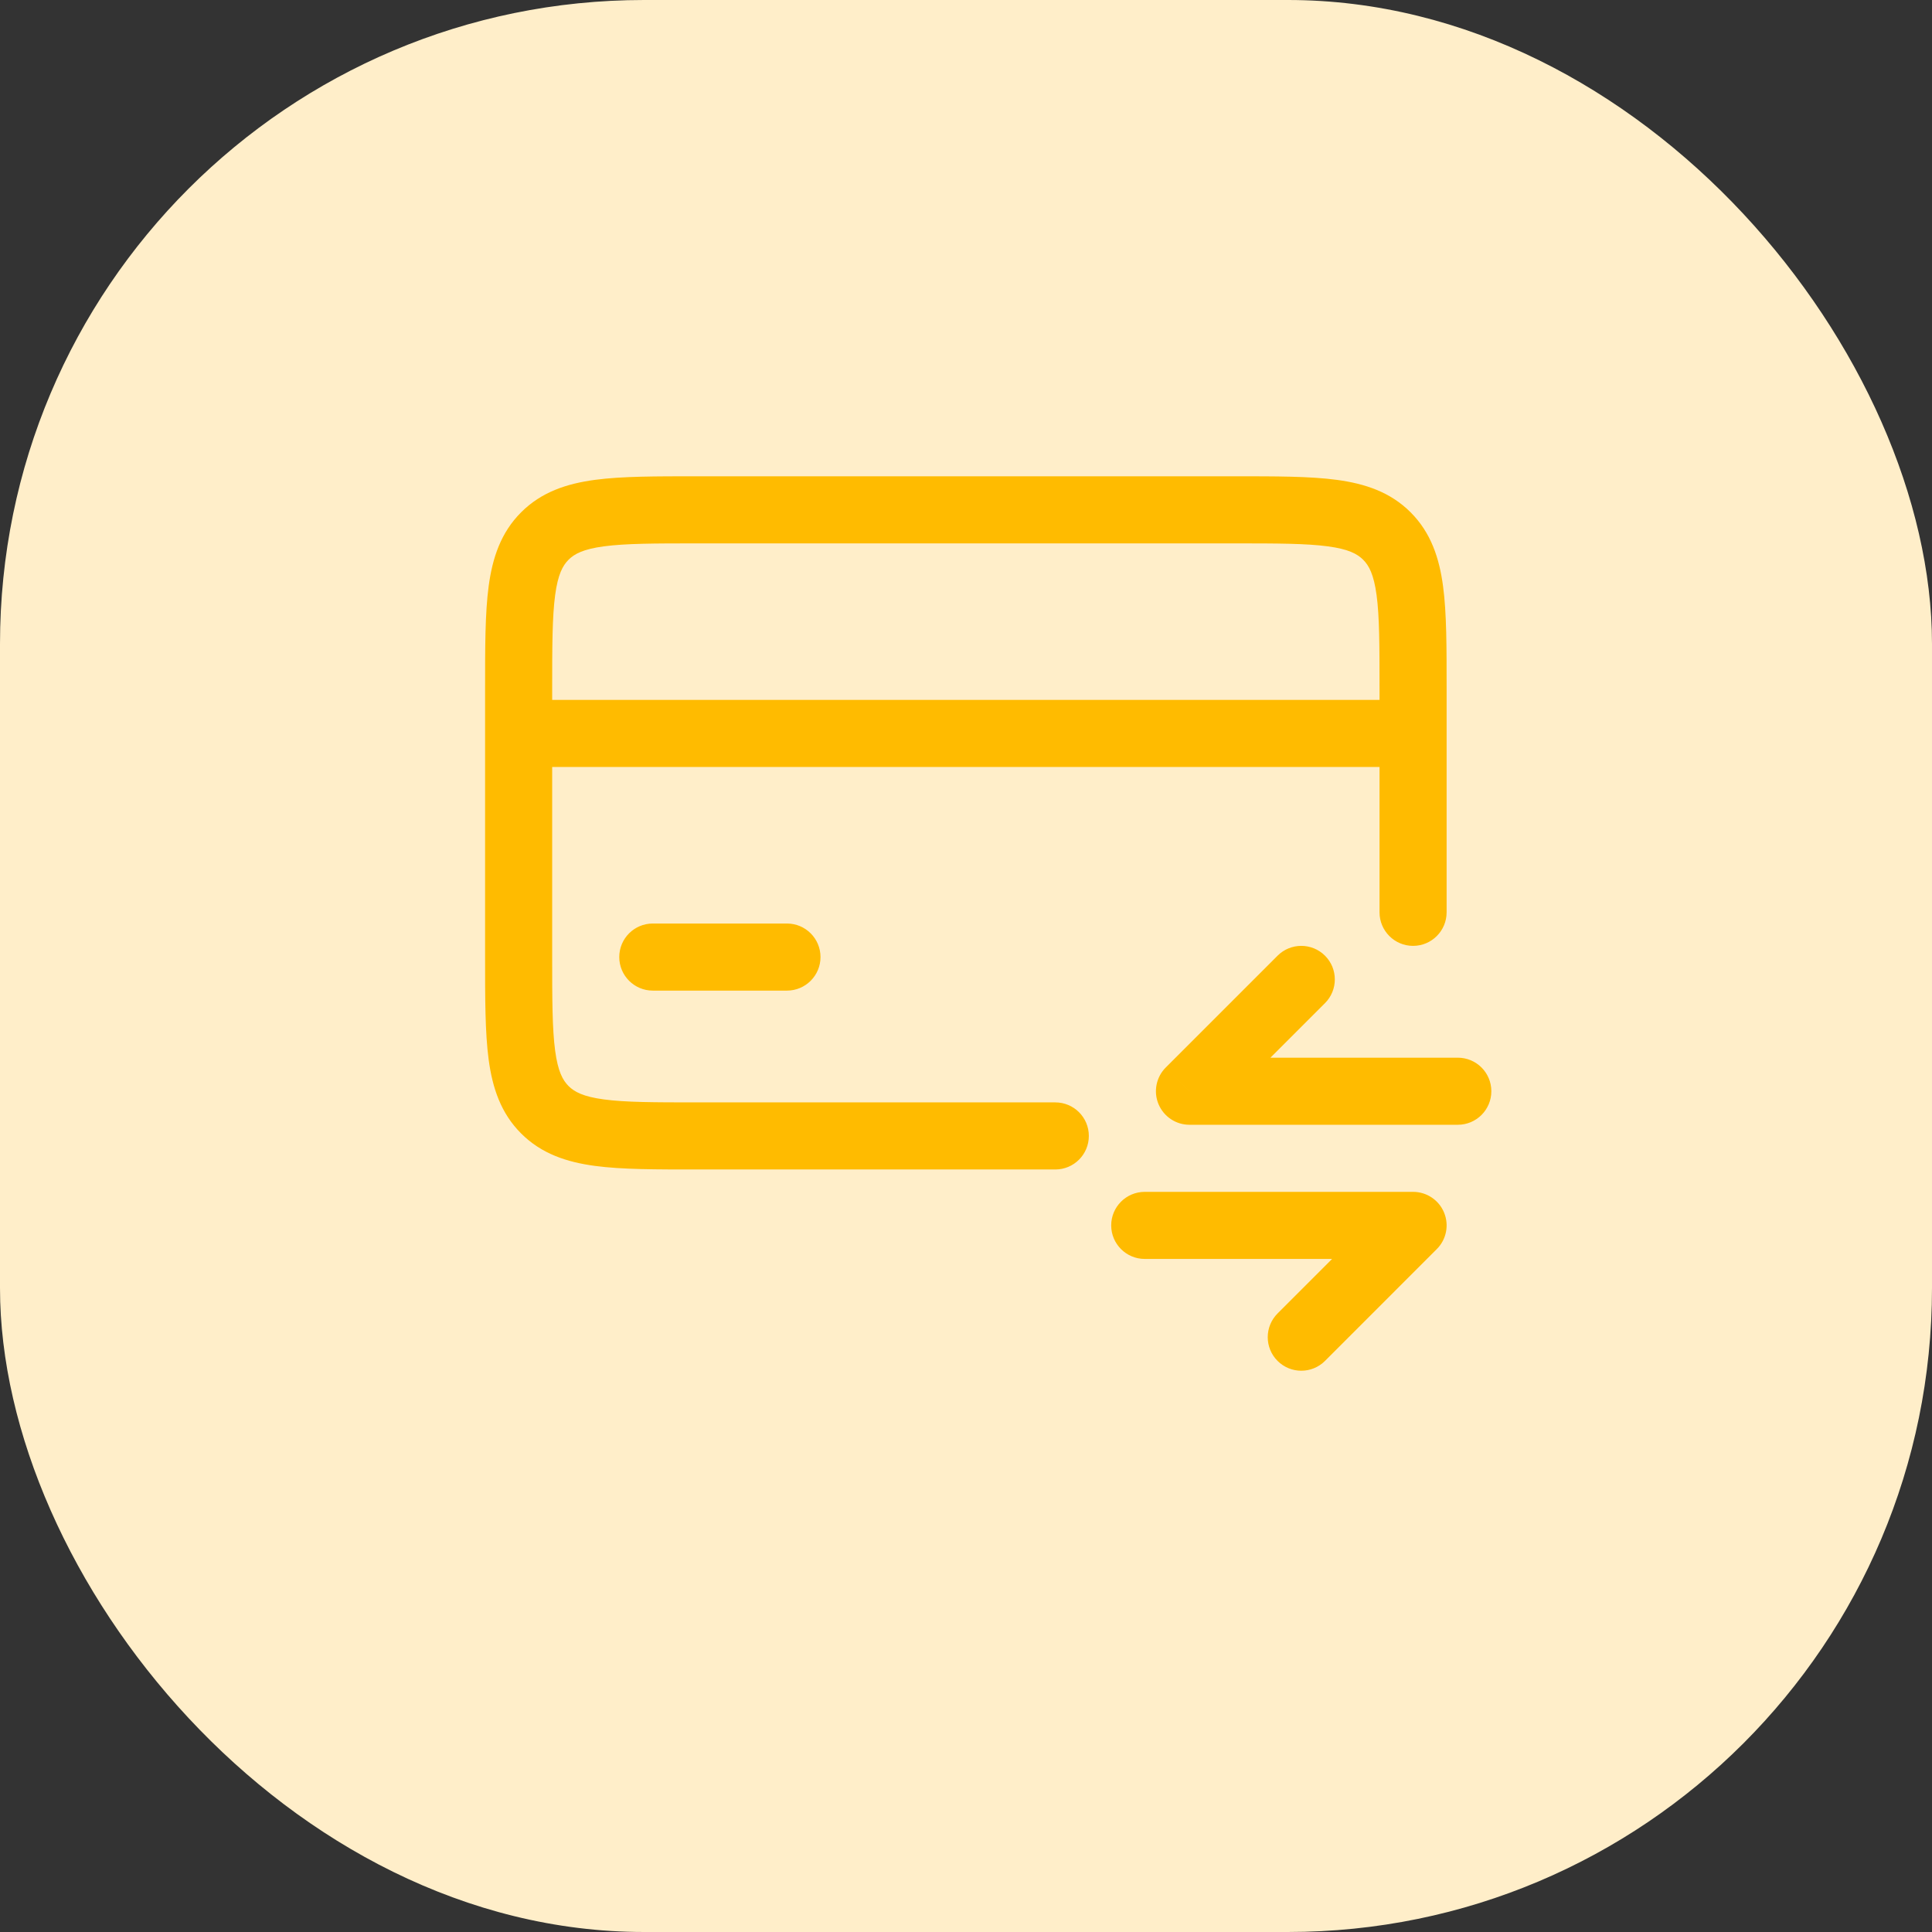
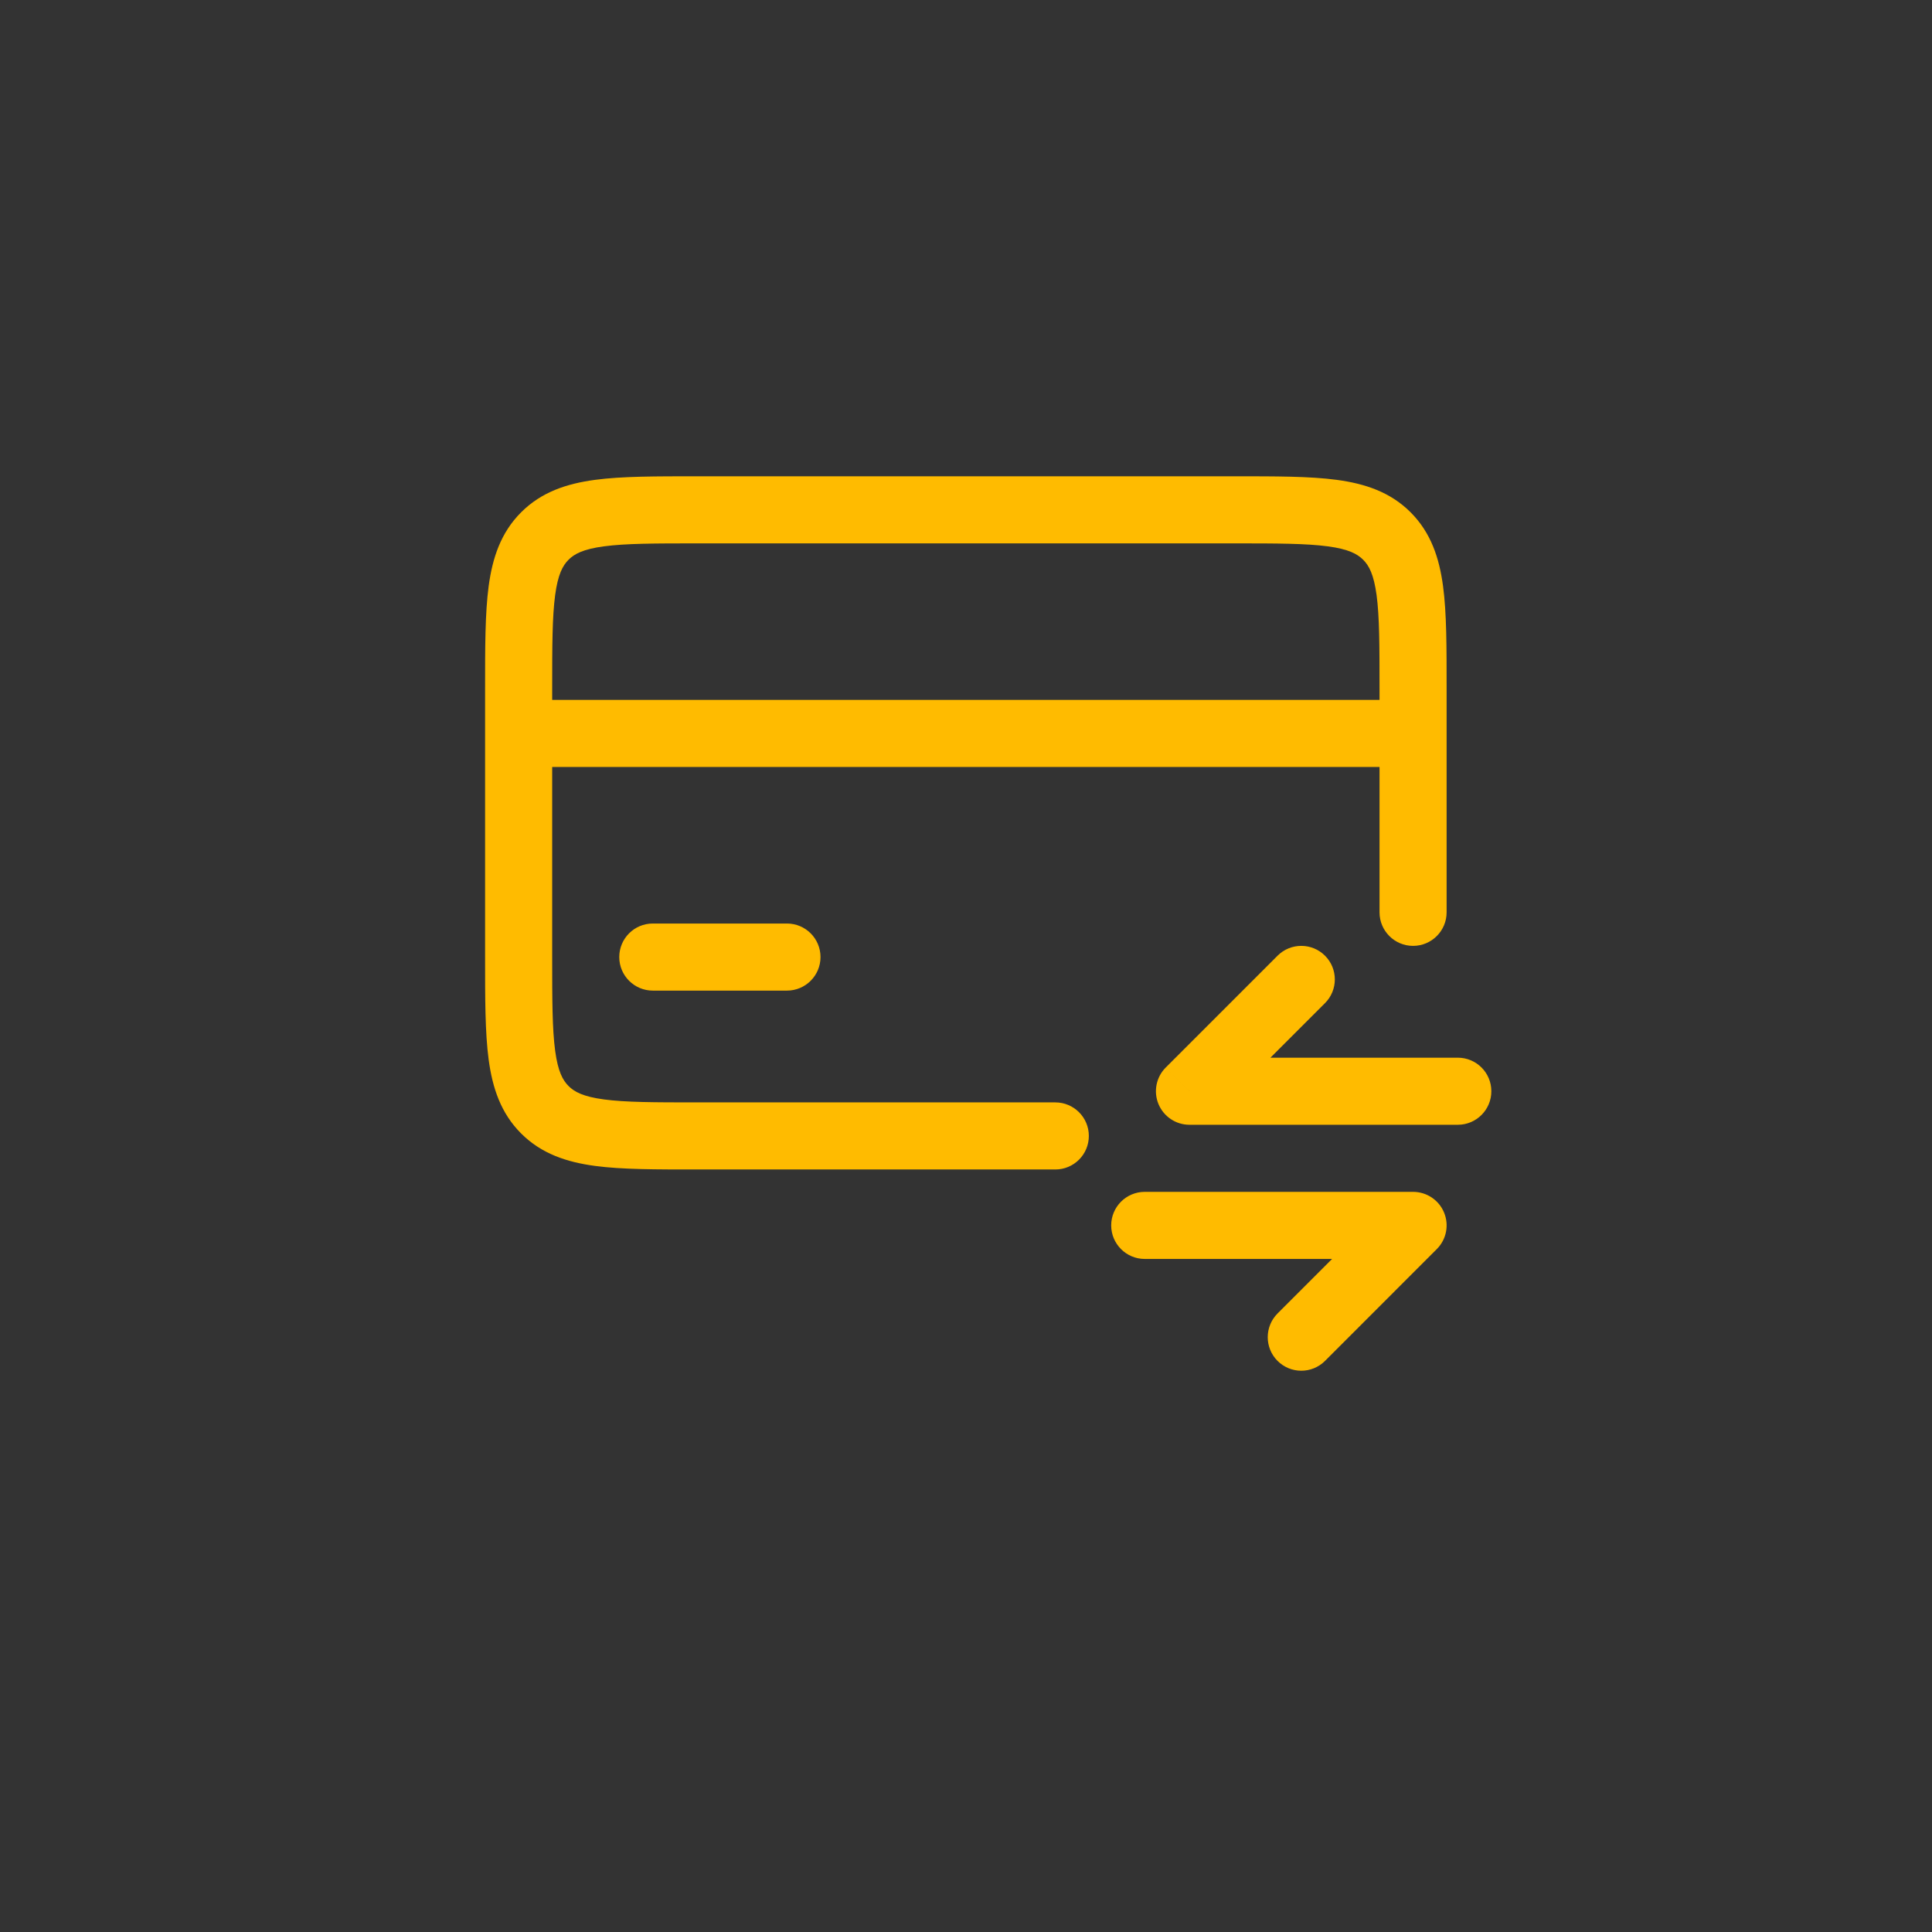
<svg xmlns="http://www.w3.org/2000/svg" width="72" height="72" viewBox="0 0 72 72" fill="none">
  <rect x="0" y="0" width="72" height="72" fill="#333333" stroke="none" />
-   <rect width="72" height="72" rx="24" fill="#FFEEC9" />
  <path d="M52.661 45.667L53.545 46.55C53.903 46.193 54.01 45.655 53.816 45.188C53.623 44.721 53.167 44.417 52.661 44.417V45.667ZM42.661 44.417C41.971 44.417 41.411 44.976 41.411 45.667C41.411 46.357 41.971 46.917 42.661 46.917V44.417ZM47.611 48.949C47.123 49.438 47.123 50.229 47.611 50.717C48.099 51.205 48.891 51.205 49.379 50.717L47.611 48.949ZM44.328 40.667L43.444 39.783C43.087 40.14 42.98 40.678 43.173 41.145C43.367 41.612 43.822 41.917 44.328 41.917V40.667ZM54.328 41.917C55.019 41.917 55.578 41.357 55.578 40.667C55.578 39.976 55.019 39.417 54.328 39.417V41.917ZM49.379 37.384C49.867 36.896 49.867 36.104 49.379 35.616C48.891 35.128 48.099 35.128 47.611 35.616L49.379 37.384ZM51.411 34C51.411 34.69 51.971 35.25 52.661 35.25C53.352 35.25 53.911 34.69 53.911 34H51.411ZM39.328 43.583C40.019 43.583 40.578 43.024 40.578 42.333C40.578 41.643 40.019 41.083 39.328 41.083V43.583ZM19.328 26.083C18.638 26.083 18.078 26.643 18.078 27.333C18.078 28.024 18.638 28.583 19.328 28.583V26.083ZM52.661 28.583C53.352 28.583 53.911 28.024 53.911 27.333C53.911 26.643 53.352 26.083 52.661 26.083V28.583ZM24.328 34.417C23.638 34.417 23.078 34.976 23.078 35.667C23.078 36.357 23.638 36.917 24.328 36.917V34.417ZM29.328 36.917C30.018 36.917 30.578 36.357 30.578 35.667C30.578 34.976 30.018 34.417 29.328 34.417V36.917ZM52.661 44.417H42.661V46.917H52.661V44.417ZM51.778 44.783L47.611 48.949L49.379 50.717L53.545 46.55L51.778 44.783ZM44.328 41.917H54.328V39.417H44.328V41.917ZM45.212 41.55L49.379 37.384L47.611 35.616L43.444 39.783L45.212 41.55ZM25.995 20.25H45.995V17.75H25.995V20.25ZM51.411 25.667V34H53.911V25.667H51.411ZM39.328 41.083H25.995V43.583H39.328V41.083ZM20.578 35.667V25.667H18.078V35.667H20.578ZM25.995 41.083C24.388 41.083 23.309 41.081 22.504 40.972C21.735 40.869 21.405 40.69 21.188 40.473L19.421 42.241C20.18 43 21.124 43.309 22.171 43.45C23.181 43.586 24.459 43.583 25.995 43.583V41.083ZM18.078 35.667C18.078 37.203 18.076 38.48 18.211 39.491C18.352 40.537 18.661 41.482 19.421 42.241L21.188 40.473C20.971 40.256 20.792 39.927 20.689 39.158C20.581 38.353 20.578 37.273 20.578 35.667H18.078ZM45.995 20.25C47.602 20.25 48.681 20.253 49.486 20.361C50.255 20.464 50.584 20.643 50.801 20.86L52.569 19.092C51.81 18.333 50.865 18.024 49.819 17.883C48.809 17.747 47.531 17.75 45.995 17.75V20.25ZM53.911 25.667C53.911 24.131 53.914 22.853 53.778 21.843C53.638 20.796 53.328 19.852 52.569 19.092L50.801 20.86C51.019 21.077 51.197 21.407 51.301 22.176C51.409 22.981 51.411 24.06 51.411 25.667H53.911ZM25.995 17.75C24.459 17.75 23.181 17.747 22.171 17.883C21.124 18.024 20.18 18.333 19.421 19.092L21.188 20.86C21.405 20.643 21.735 20.464 22.504 20.361C23.309 20.253 24.388 20.25 25.995 20.25V17.75ZM20.578 25.667C20.578 24.06 20.581 22.981 20.689 22.176C20.792 21.407 20.971 21.077 21.188 20.86L19.421 19.092C18.661 19.852 18.352 20.796 18.211 21.843C18.076 22.853 18.078 24.131 18.078 25.667H20.578ZM19.328 28.583H52.661V26.083H19.328V28.583ZM24.328 36.917H29.328V34.417H24.328V36.917Z" fill="#FFBB00" />
</svg>